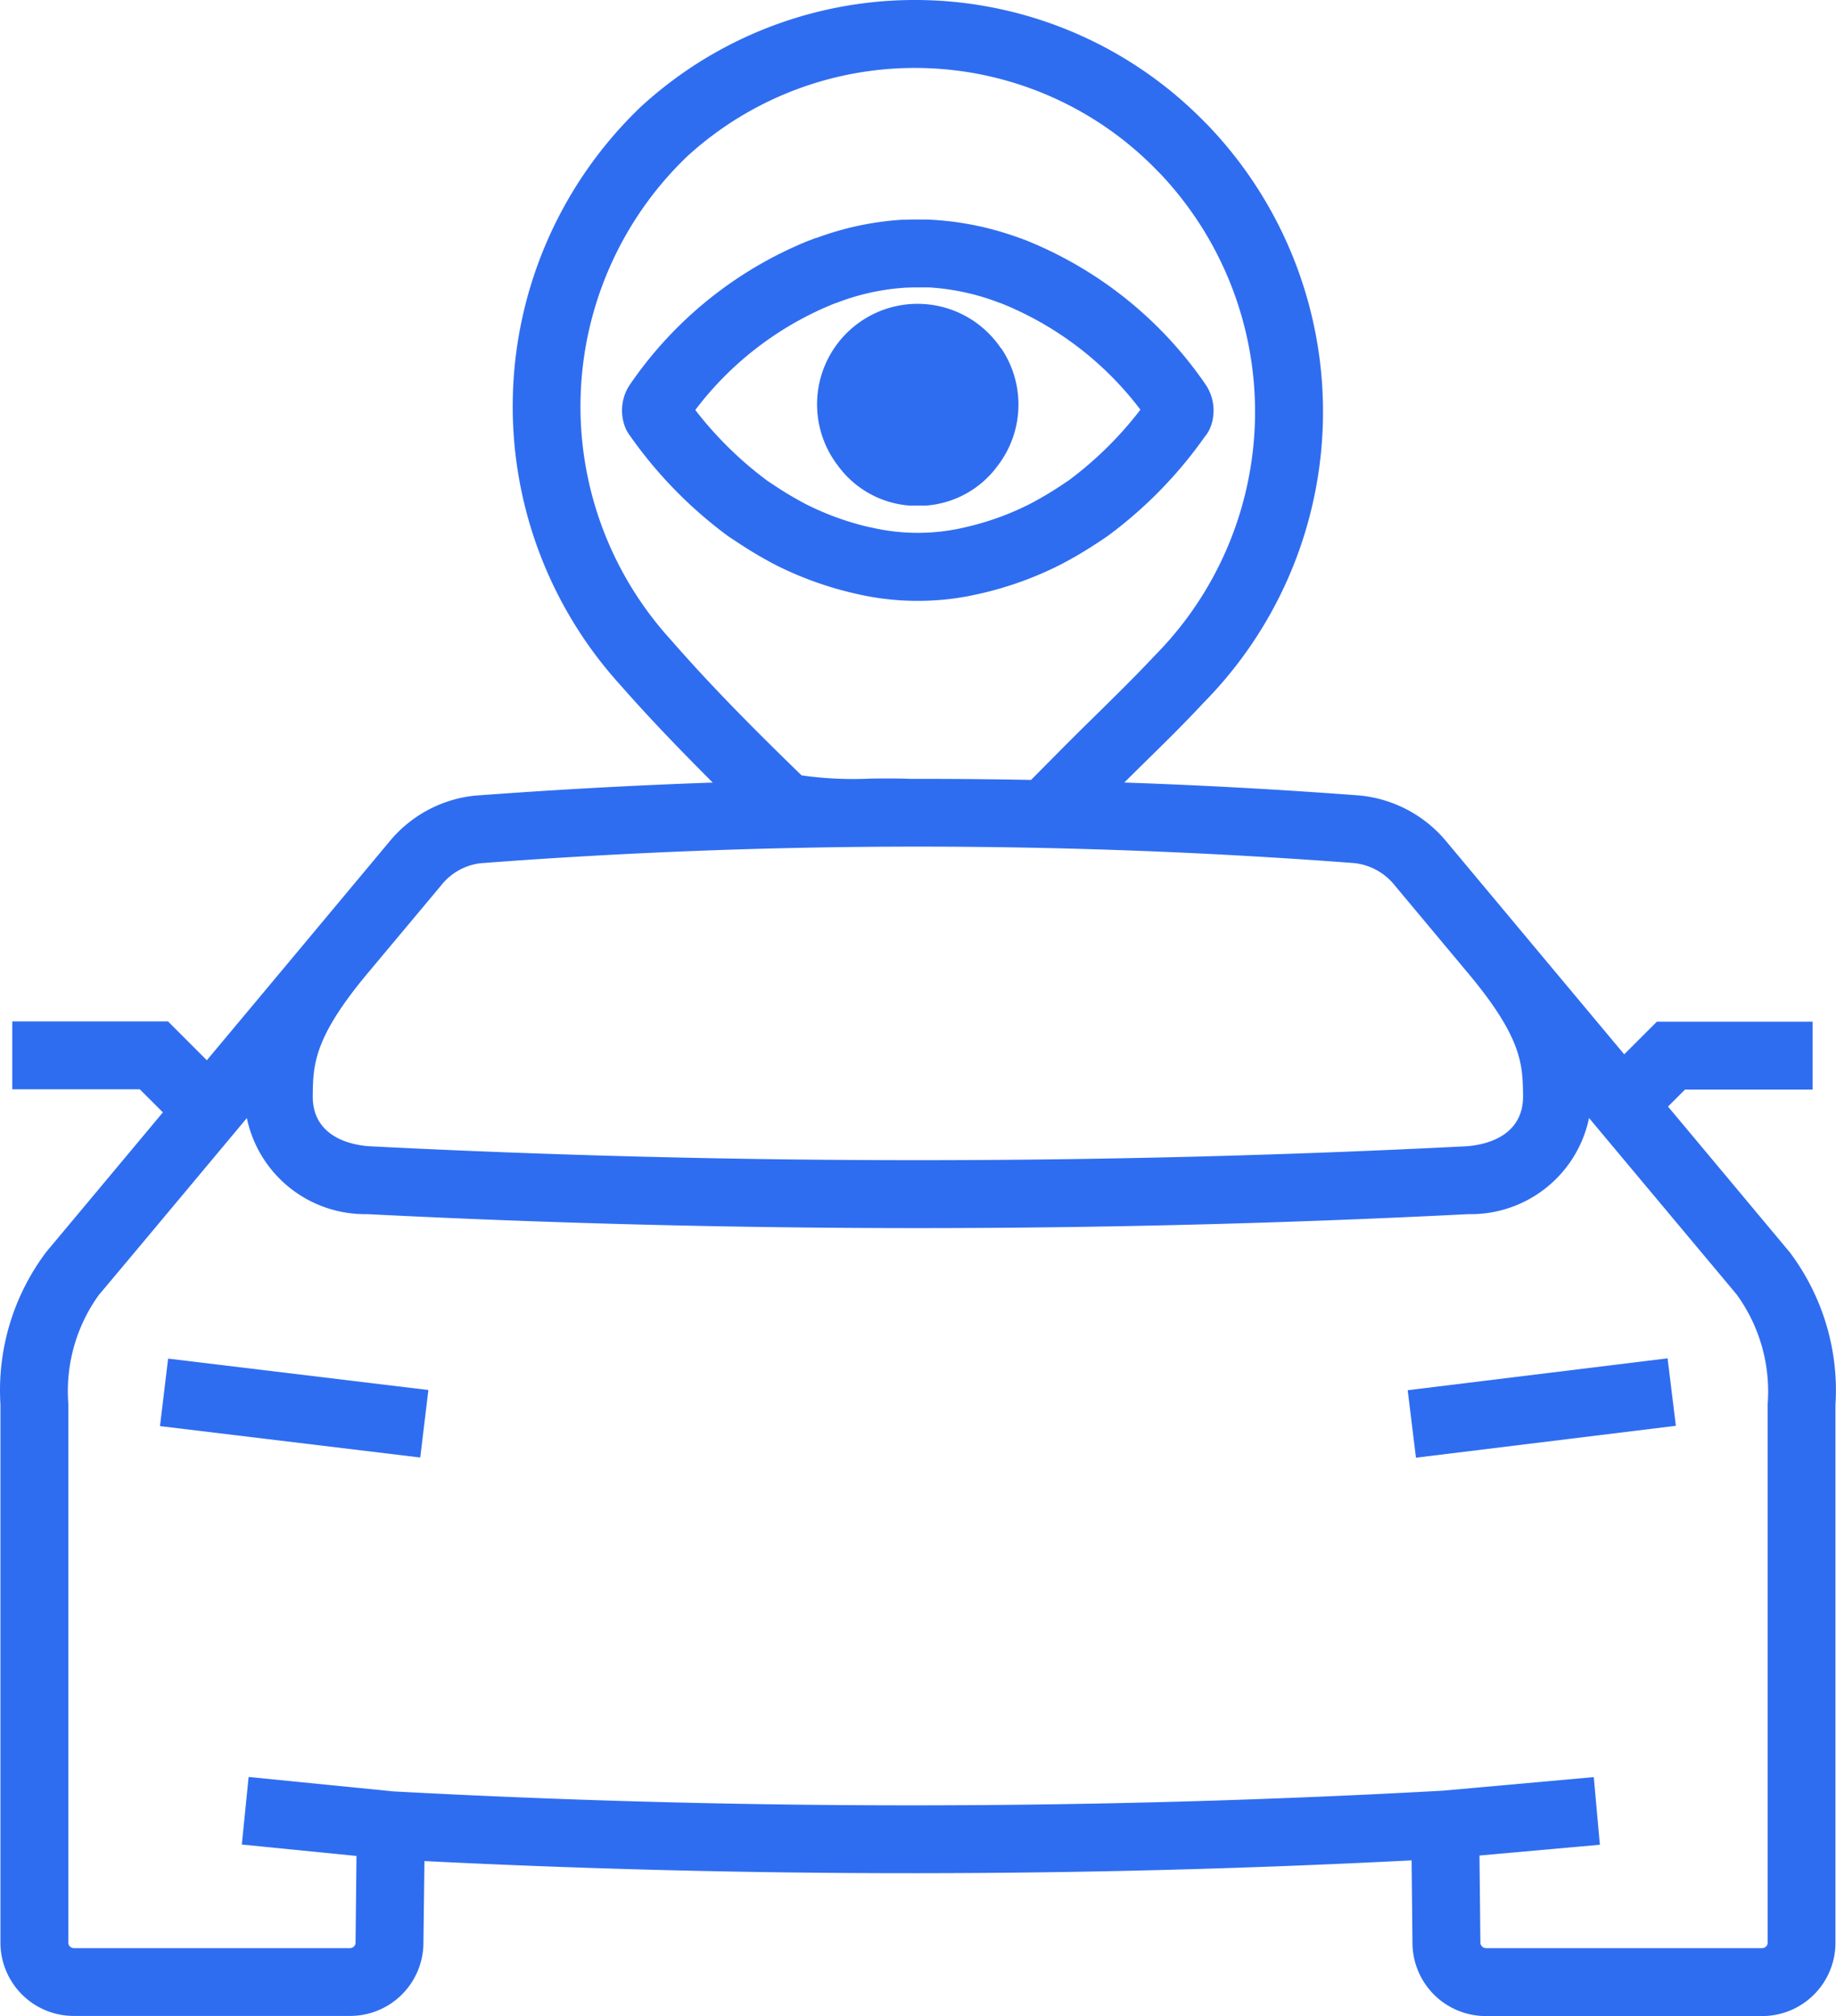
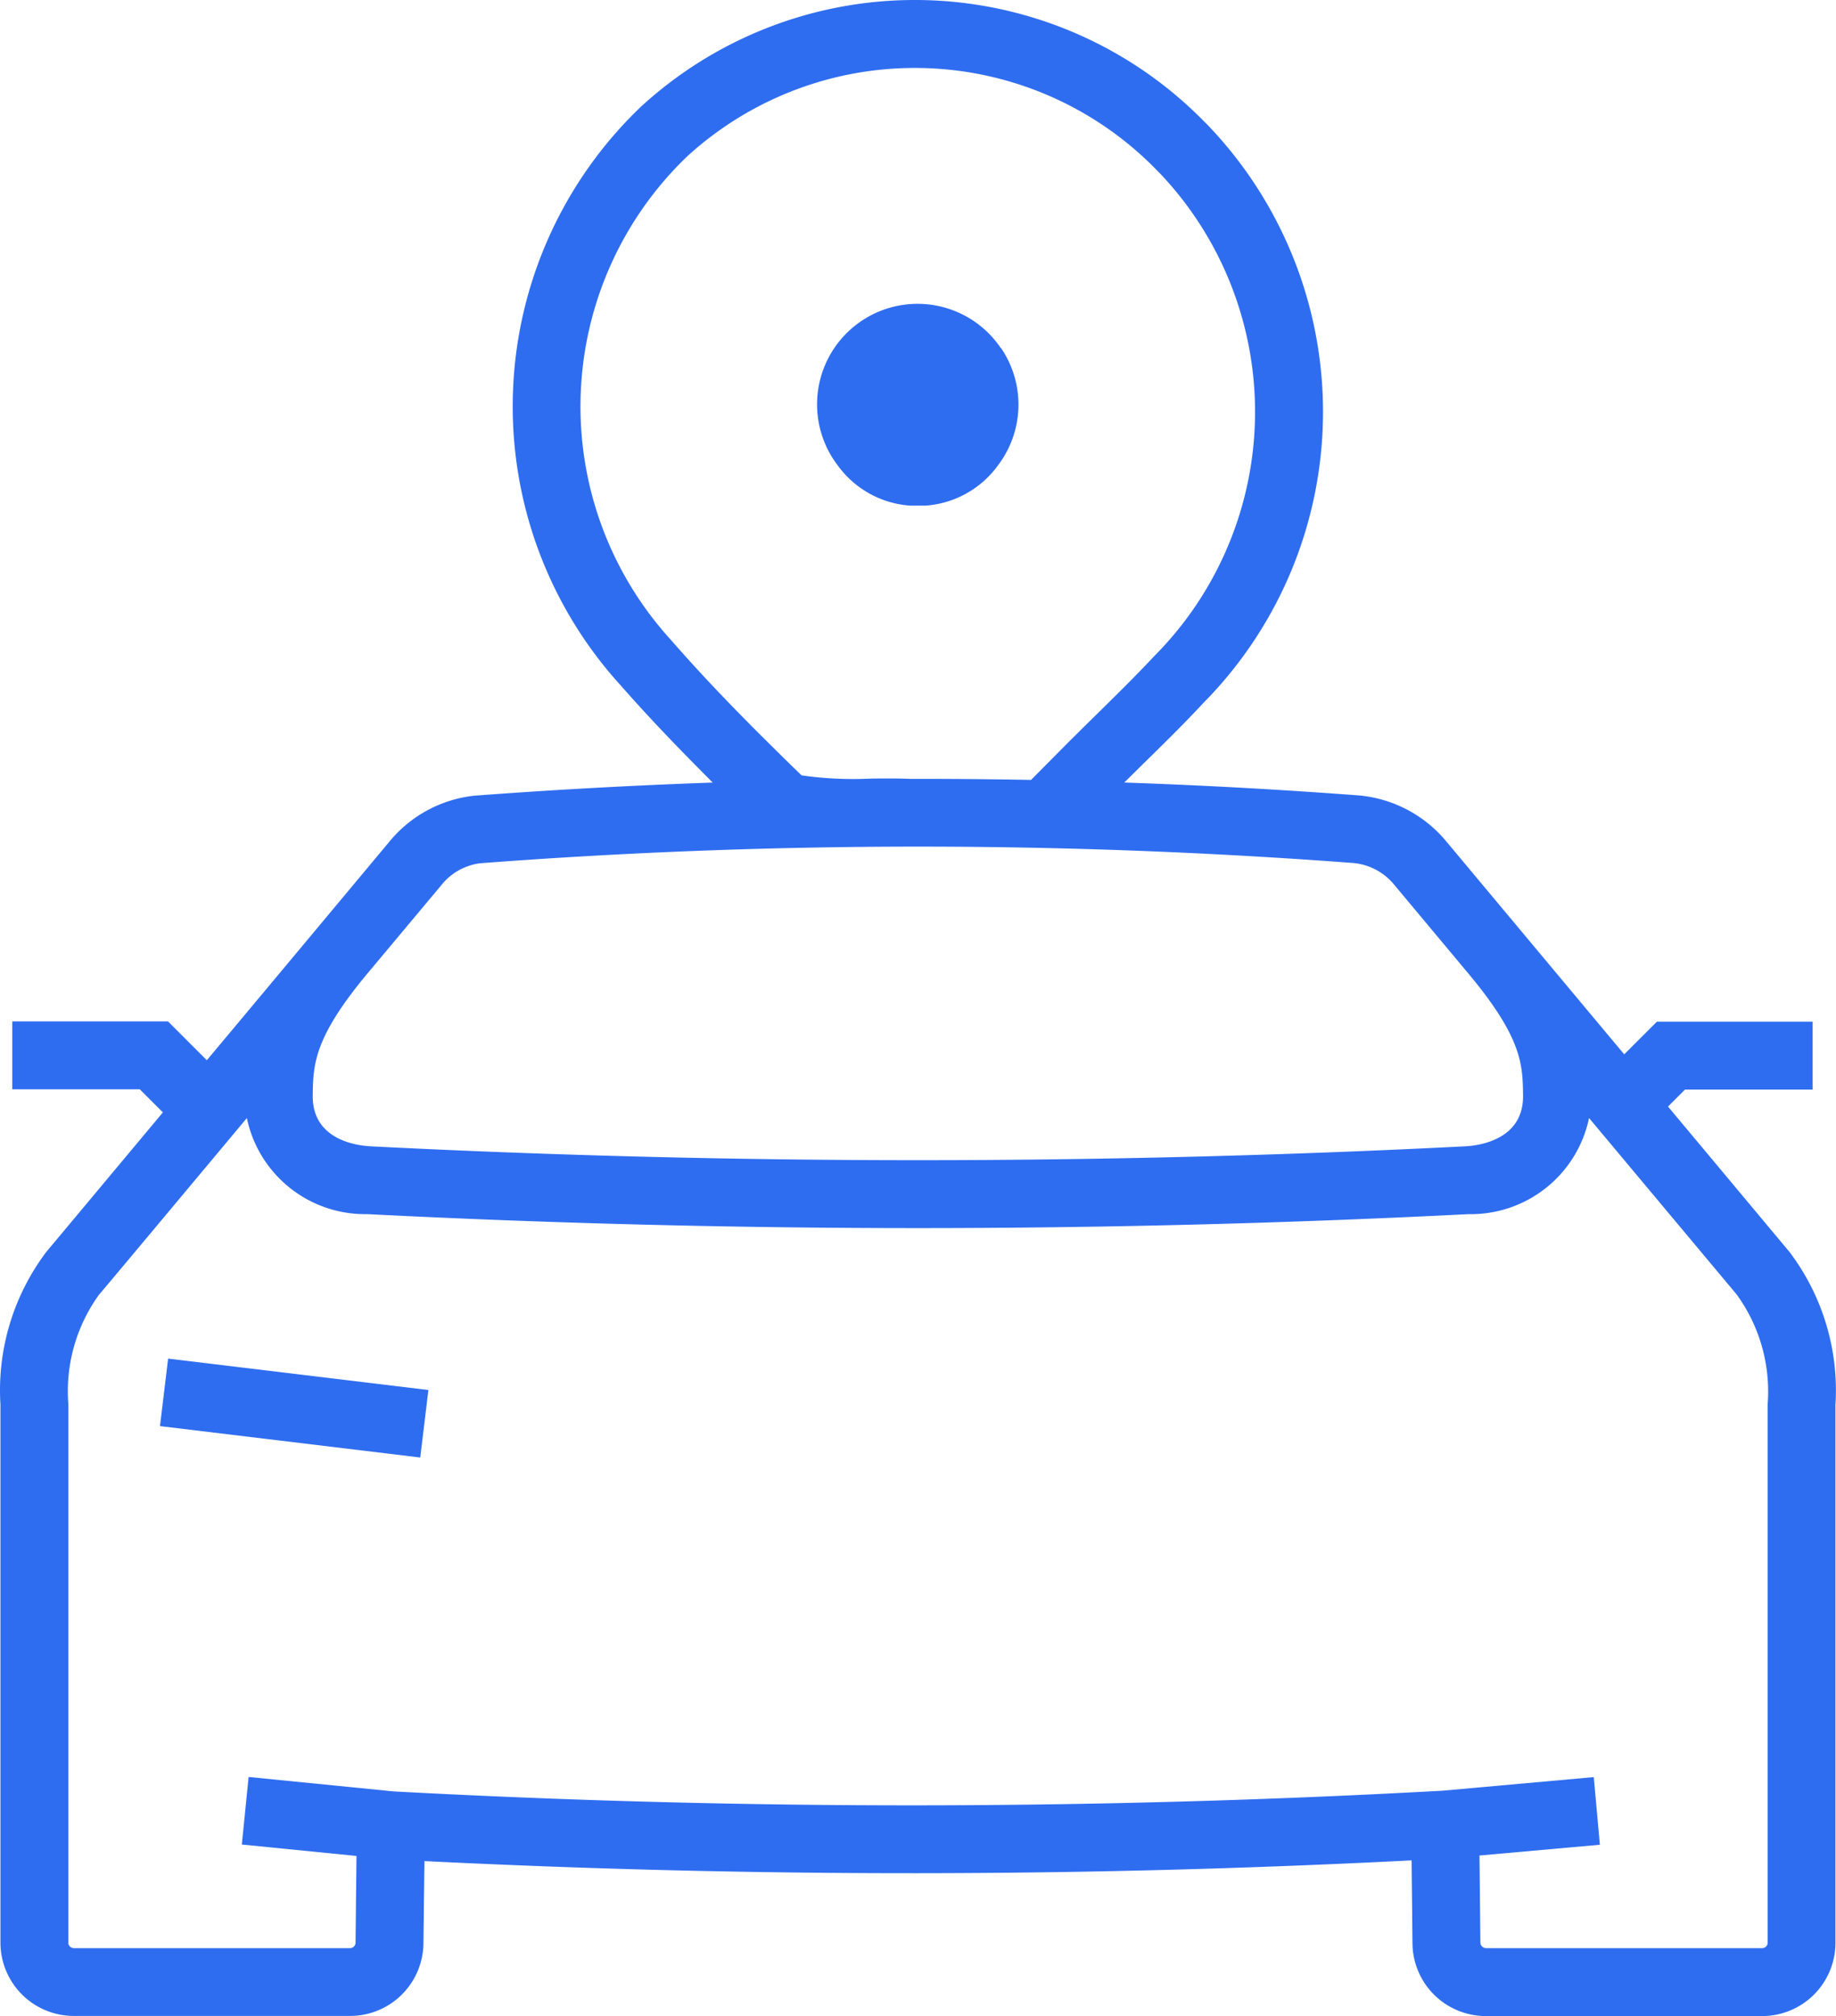
<svg xmlns="http://www.w3.org/2000/svg" width="54.088" height="59.369" viewBox="0 0 54.088 59.369">
  <defs>
    <clipPath id="clip-path">
      <rect id="Rectangle_682" data-name="Rectangle 682" width="54.088" height="59.369" transform="translate(0 0)" fill="#2f6df0" />
    </clipPath>
  </defs>
  <g id="Group_1960" data-name="Group 1960" transform="translate(0 0)">
    <g id="Group_1960-2" data-name="Group 1960" clip-path="url(#clip-path)">
      <path id="Path_38814" data-name="Path 38814" d="M52.7,36.846c-.319-.381-1.661-1.989-3.561-4.26l.5-.5H53.4v-2H48.812l-.963.962c-1.56-1.865-3.366-4.026-5.228-6.254a3.788,3.788,0,0,0-2.56-1.368q-3.467-.263-6.941-.382l.536-.529c.613-.6,1.225-1.2,1.791-1.81a12.193,12.193,0,0,0,.109-17.046c-.015-.015-.031-.031-.047-.045a11.935,11.935,0,0,0-16.63-.469,12.2,12.2,0,0,0-.6,17.032c.877,1,1.8,1.95,2.717,2.868q-3.517.123-7.03.387a3.764,3.764,0,0,0-2.5,1.359c-1.912,2.29-3.773,4.52-5.373,6.431L4.949,30.078H.361v2H4.119l.68.679c-1.828,2.187-3.119,3.733-3.428,4.1a6.765,6.765,0,0,0-1.358,4.5V57.225a2.161,2.161,0,0,0,2.175,2.14H10.3a2.16,2.16,0,0,0,2.174-2.133l.03-2.427a287.84,287.84,0,0,0,29.081-.021l.026,2.441a2.161,2.161,0,0,0,2.171,2.144H51.9a2.16,2.16,0,0,0,2.172-2.144V41.375a6.761,6.761,0,0,0-1.37-4.529M25.676,22.927a10.8,10.8,0,0,1-2.062-.094C22.343,21.6,21,20.262,19.763,18.842a10.2,10.2,0,0,1,.475-14.231,9.941,9.941,0,0,1,13.883.444c.014.015.029.029.045.044a10.2,10.2,0,0,1-.157,14.217c-.568.606-1.162,1.189-1.755,1.772-.288.282-.575.566-.858.849l-1.022,1.03q-1.788-.034-3.577-.031c-.326-.015-.7-.013-1.121-.009M10.813,28.681l2.182-2.607a1.741,1.741,0,0,1,1.153-.653,170.283,170.283,0,0,1,25.732-.006,1.766,1.766,0,0,1,1.209.658l2.18,2.609c1.581,1.894,1.589,2.681,1.6,3.588.009,1.3-1.308,1.467-1.708,1.487a318.634,318.634,0,0,1-32.239,0c-.4-.02-1.717-.183-1.709-1.483.012-.91.02-1.695,1.6-3.593M52.074,57.225a.164.164,0,0,1-.172.144H43.787a.169.169,0,0,1-.175-.155l-.027-2.573,3.547-.317-.18-1.992-4.453.4a283.983,283.983,0,0,1-30.906.021l-4.269-.425-.2,1.99,3.378.336-.028,2.571a.166.166,0,0,1-.174.144H2.186a.166.166,0,0,1-.173-.144V41.338a4.849,4.849,0,0,1,.9-3.206c.357-.42,2.046-2.44,4.359-5.207a3.559,3.559,0,0,0,3.55,2.829,320.247,320.247,0,0,0,32.439,0,3.558,3.558,0,0,0,3.552-2.83l4.347,5.194a4.857,4.857,0,0,1,.914,3.239Z" fill="#2f6df0" />
      <rect id="Rectangle_680" data-name="Rectangle 680" width="2.002" height="7.723" transform="translate(4.713 41.996) rotate(-83.123)" fill="#2f6df0" />
-       <rect id="Rectangle_681" data-name="Rectangle 681" width="7.714" height="2.002" transform="translate(41.47 40.939) rotate(-6.994)" fill="#2f6df0" />
-       <path id="Path_38815" data-name="Path 38815" d="M28.892,17.477a10.258,10.258,0,0,0,2.331-.84,11.637,11.637,0,0,0,1.075-.63c.107-.069.216-.141.352-.236a12.781,12.781,0,0,0,2.842-2.91,1,1,0,0,0,.172-.291,1.367,1.367,0,0,0-.141-1.237A11.72,11.72,0,0,0,30.258,7.09l-.141-.054c-.027-.011-.055-.02-.085-.029a8.9,8.9,0,0,0-2.579-.535c-.095-.006-.187-.008-.28-.008H26.9l-.2.006-.113,0a8.836,8.836,0,0,0-2.523.533.644.644,0,0,0-.1.031l-.2.077a11.691,11.691,0,0,0-5.232,4.252,1.369,1.369,0,0,0-.122,1.2.982.982,0,0,0,.115.22A12.853,12.853,0,0,0,21.465,15.8l.305.2a12,12,0,0,0,1.09.642,10.265,10.265,0,0,0,2.31.832,8.005,8.005,0,0,0,1.869.22,7.9,7.9,0,0,0,1.853-.218m-3.266-1.949a8.272,8.272,0,0,1-1.854-.665,9.937,9.937,0,0,1-.9-.528l-.26-.172a10.835,10.835,0,0,1-2.129-2.089,9.657,9.657,0,0,1,4.037-3.109l.08-.032c.028-.009.056-.017.084-.028A6.807,6.807,0,0,1,26.7,8.47l.212-.006.466,0A6.9,6.9,0,0,1,29.4,8.9a.567.567,0,0,0,.073.024l.084.034a9.667,9.667,0,0,1,4.039,3.106,10.726,10.726,0,0,1-2.1,2.074l-.284.19a10.307,10.307,0,0,1-.892.523,8.252,8.252,0,0,1-1.877.674,6.024,6.024,0,0,1-2.81,0" fill="#2f6df0" />
      <path id="Path_38816" data-name="Path 38816" d="M29.393,13.713a2.957,2.957,0,0,0,.1-3.46h-.008a2.96,2.96,0,1,0-4.8,3.46,2.879,2.879,0,0,0,2.137,1.177h.433a2.879,2.879,0,0,0,2.138-1.177" fill="#2f6df0" />
    </g>
  </g>
</svg>